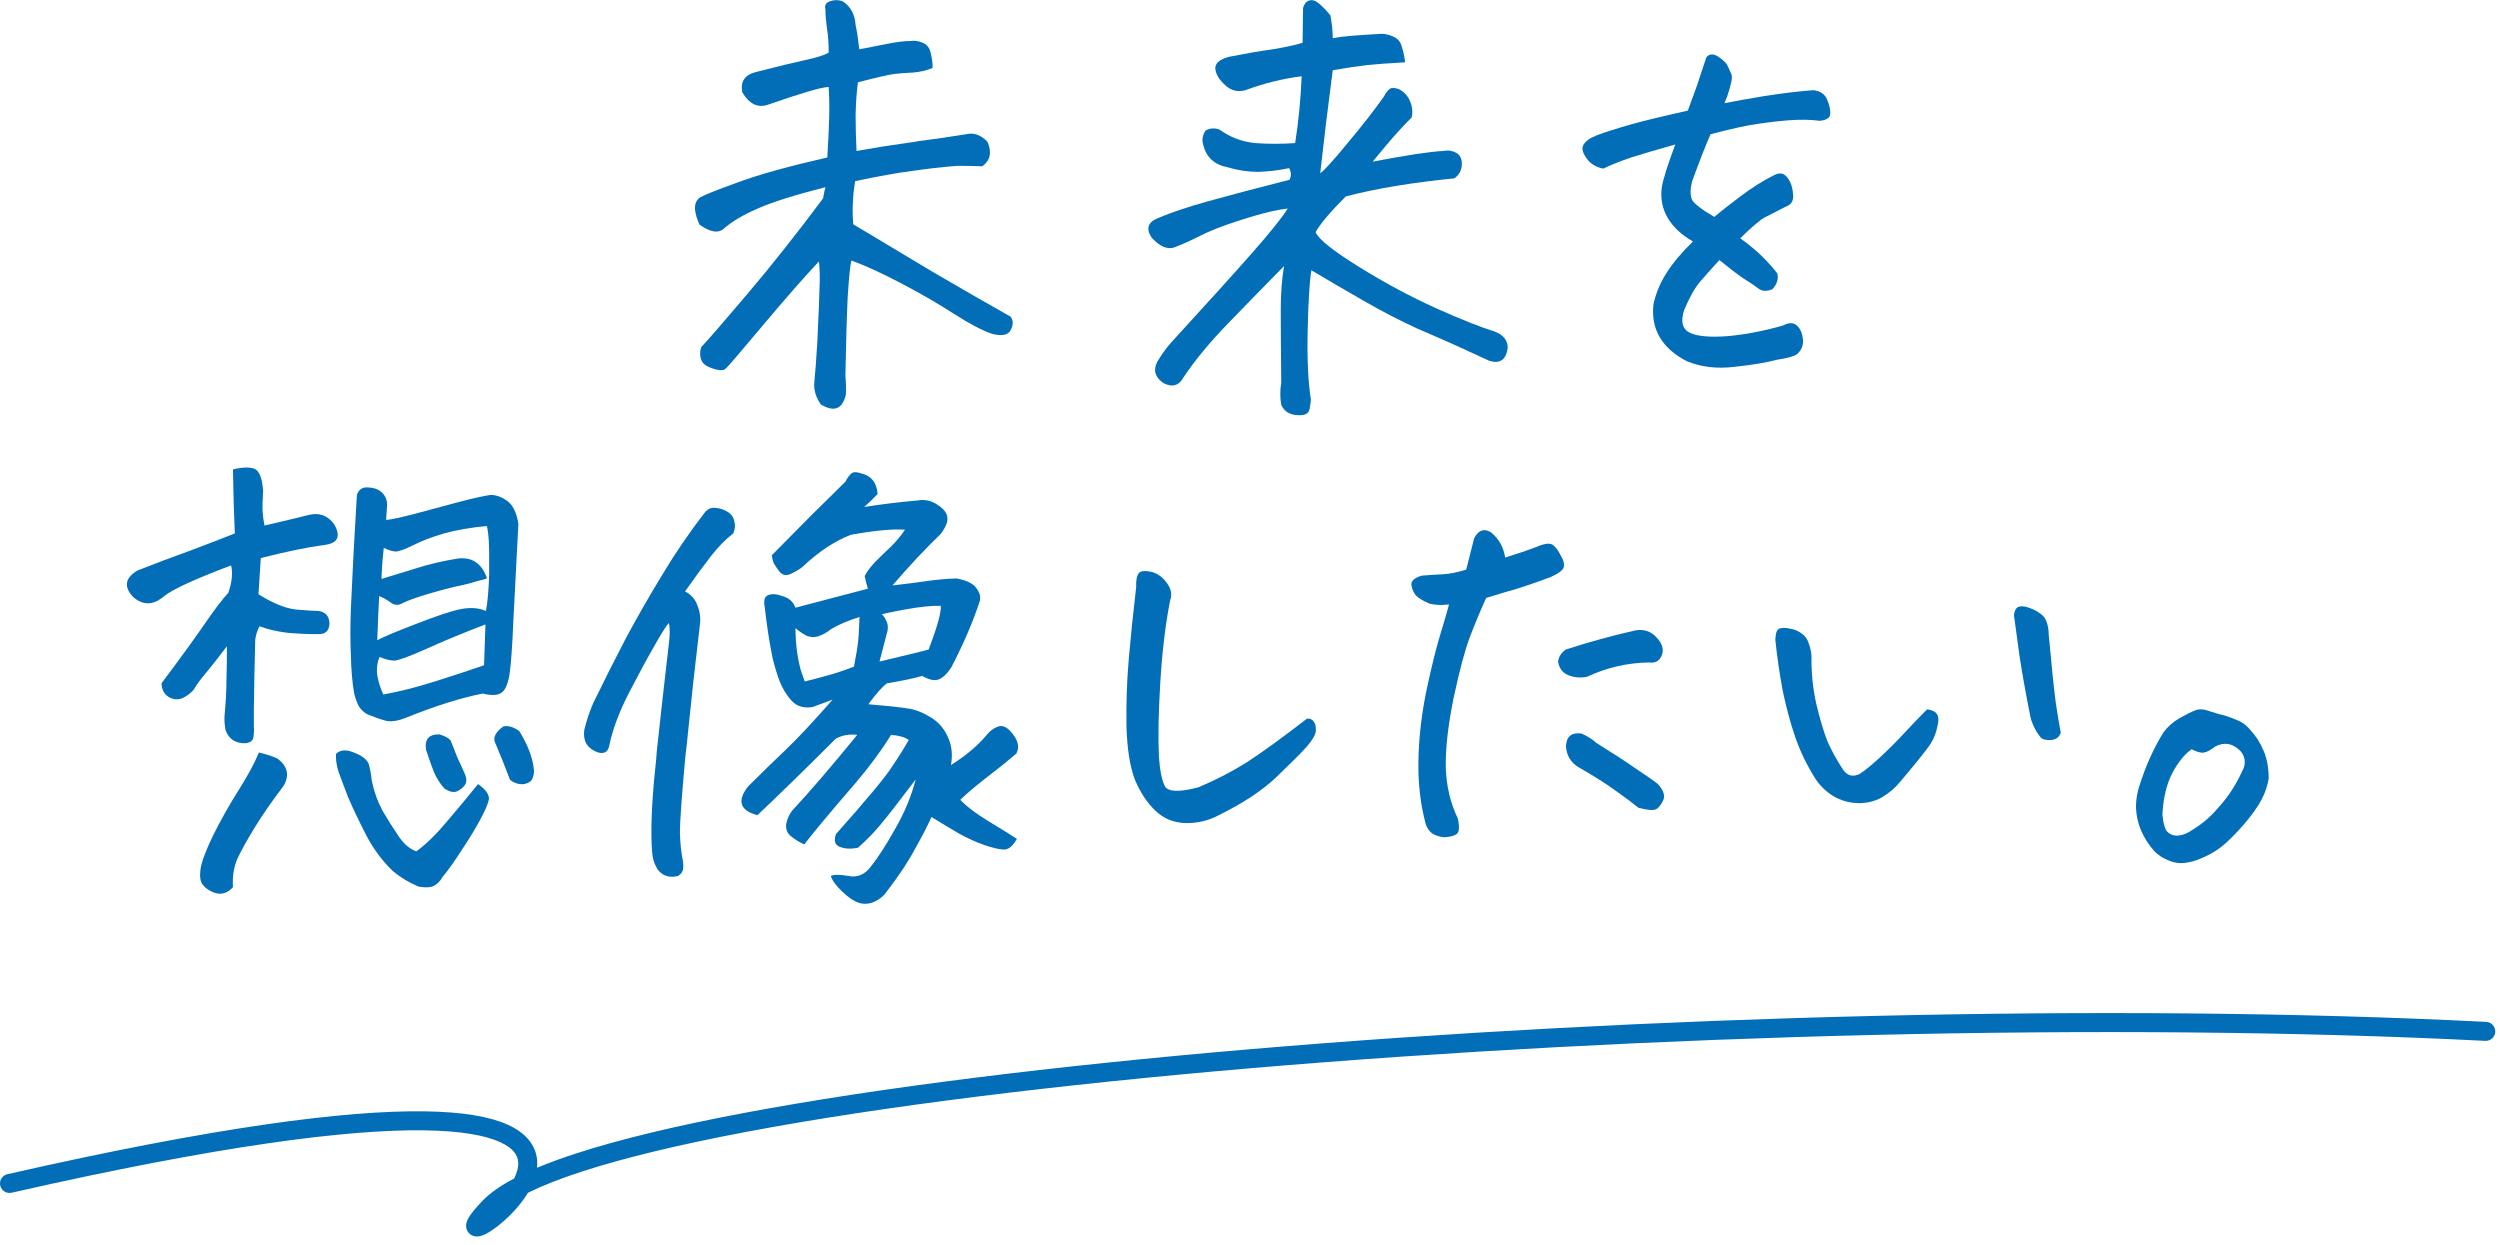
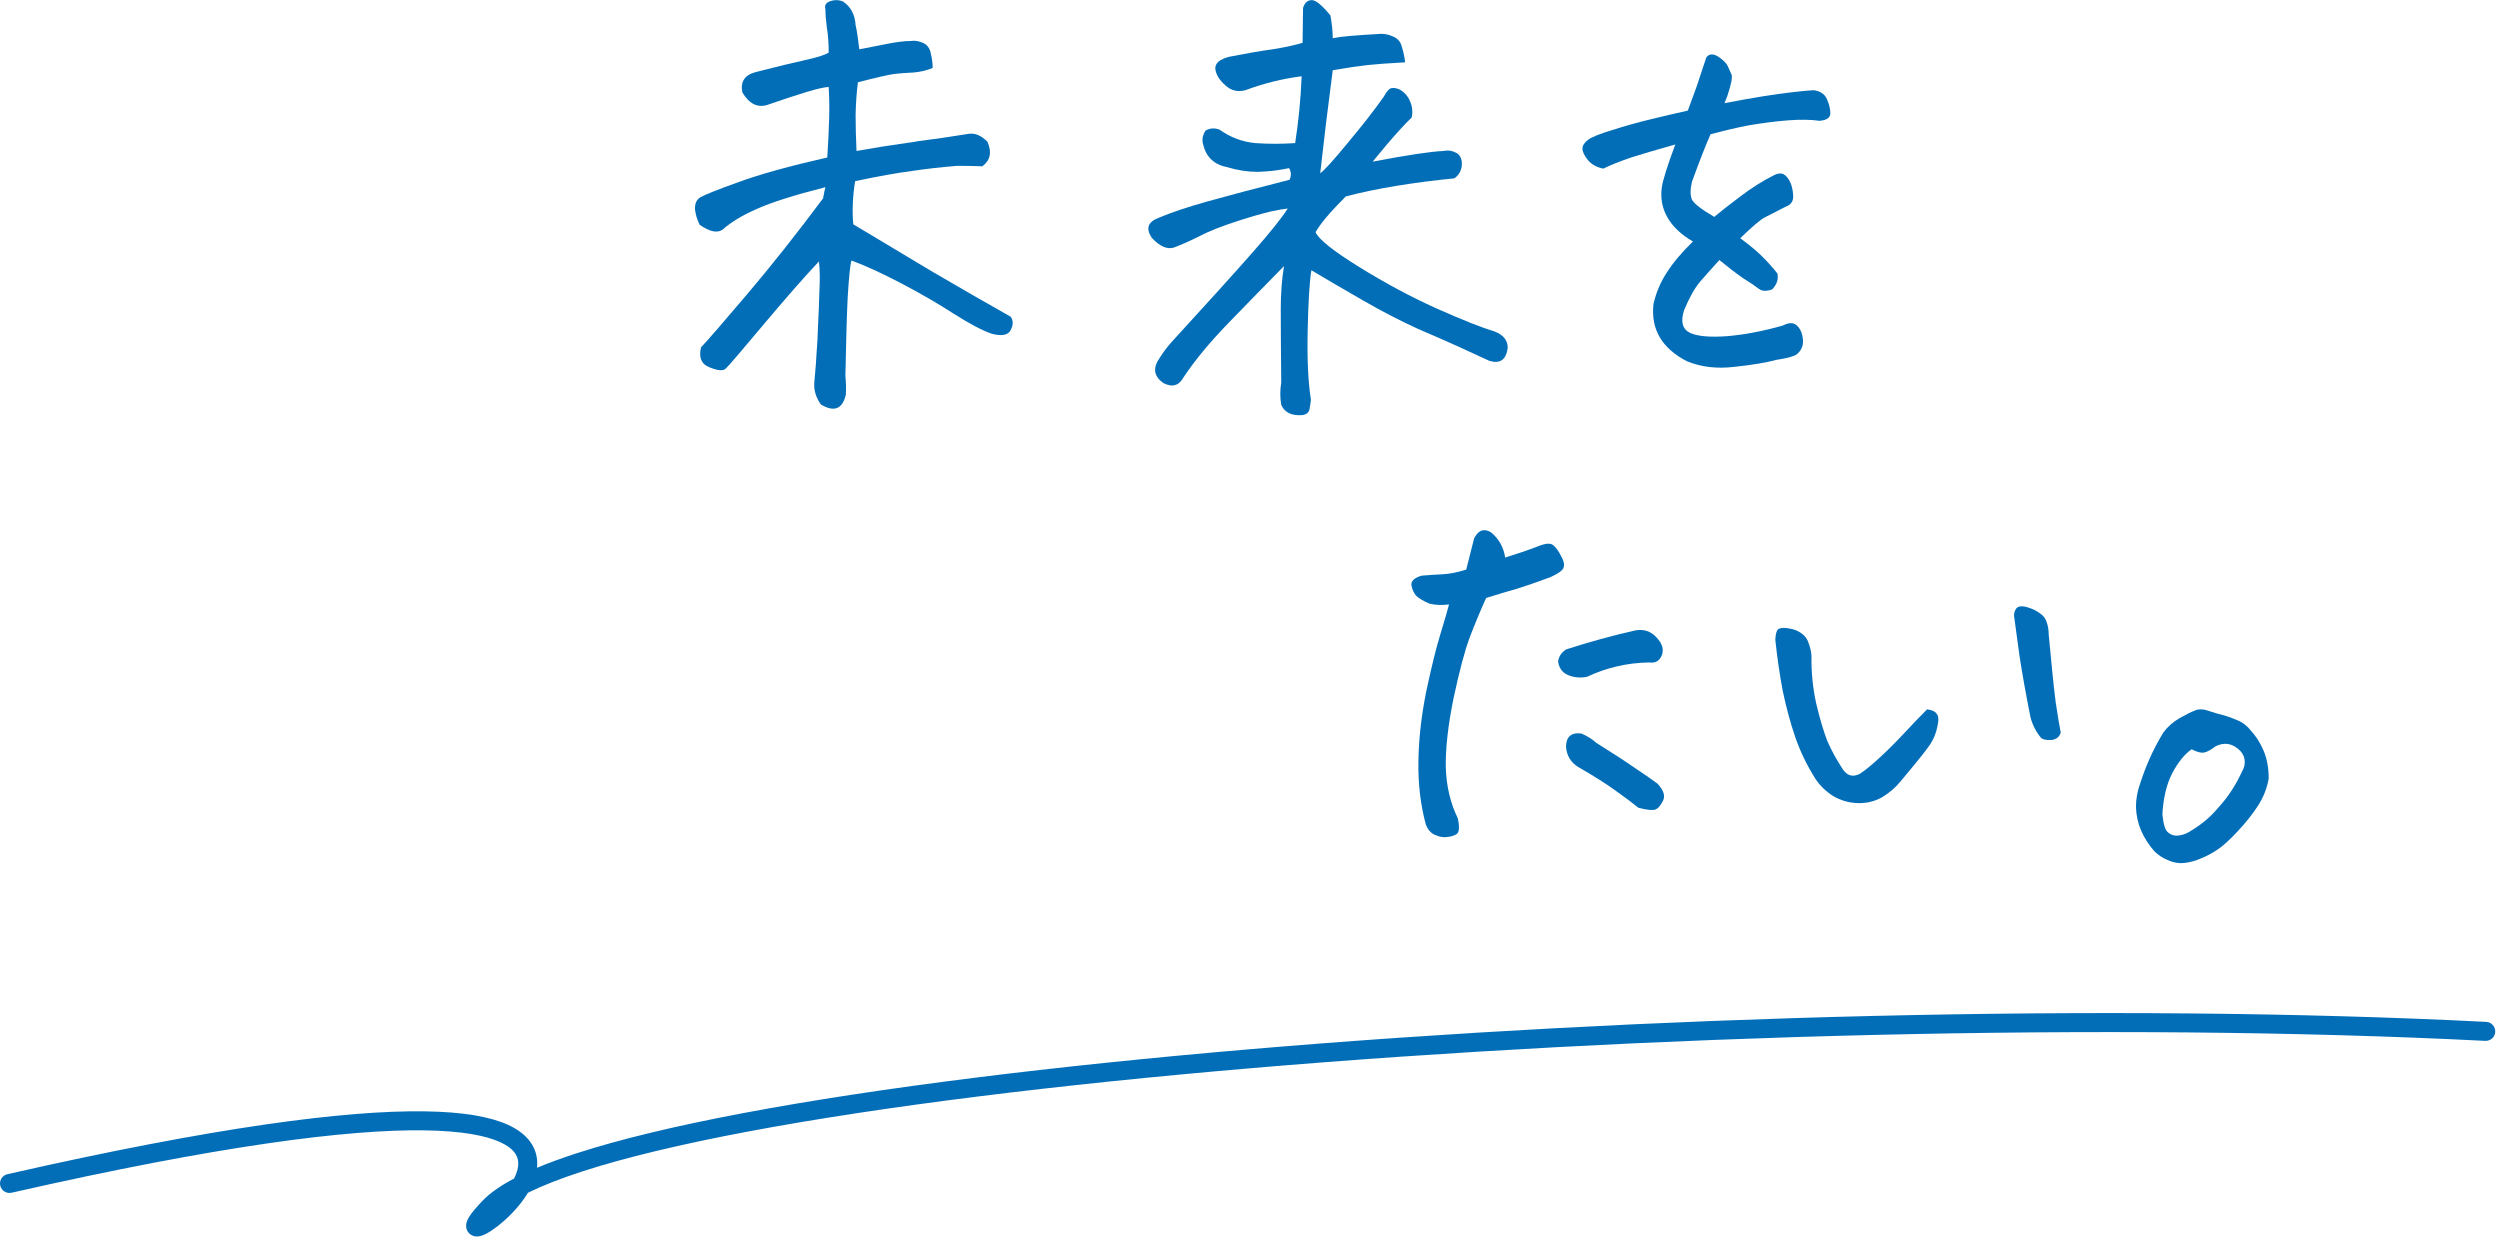
<svg xmlns="http://www.w3.org/2000/svg" width="263" height="131" viewBox="0 0 263 131" fill="none">
  <path fill-rule="evenodd" clip-rule="evenodd" d="M54.09 123.974C52.681 124.717 51.562 125.493 50.779 126.306C50.142 126.969 49.694 127.499 49.422 127.909C49.293 128.104 49.16 128.335 49.089 128.579C49.037 128.759 48.899 129.404 49.461 129.841C49.699 130.026 49.953 130.07 50.115 130.078C50.28 130.085 50.425 130.06 50.531 130.034C50.743 129.983 50.951 129.891 51.133 129.798C51.507 129.605 51.944 129.312 52.392 128.962C53.29 128.258 54.344 127.233 55.159 126.069C55.292 125.879 55.422 125.681 55.544 125.477C57.032 124.742 58.913 123.999 61.182 123.259C65.716 121.782 71.632 120.369 78.662 119.045C92.718 116.397 111.134 114.12 131.648 112.371C172.674 108.875 222.003 107.502 261.45 109.499C262.001 109.527 262.471 109.102 262.499 108.551C262.527 107.999 262.102 107.529 261.551 107.501C221.997 105.499 172.576 106.876 131.478 110.379C110.929 112.13 92.439 114.415 78.292 117.079C71.22 118.411 65.211 119.843 60.562 121.357C59.081 121.84 57.72 122.337 56.497 122.849C56.523 122.587 56.528 122.322 56.505 122.056C56.371 120.493 55.353 119.199 53.433 118.327C51.557 117.475 48.717 116.966 44.626 116.912C36.423 116.803 22.797 118.52 0.779 123.525C0.24 123.647 -0.097 124.183 0.025 124.721C0.147 125.26 0.683 125.597 1.222 125.475C23.204 120.479 36.642 118.806 44.599 118.912C48.588 118.965 51.102 119.465 52.606 120.148C54.067 120.811 54.457 121.578 54.512 122.226C54.556 122.738 54.407 123.334 54.09 123.974Z" fill="#036EB8" />
  <path d="M238.666 81.898C238.503 82.875 238.145 83.803 237.592 84.682C237.038 85.561 236.306 86.488 235.395 87.465C234.483 88.441 233.734 89.109 233.148 89.467C232.595 89.825 232.025 90.118 231.439 90.346C230.919 90.574 230.365 90.72 229.779 90.785C229.226 90.85 228.656 90.753 228.07 90.492C227.517 90.264 227.045 89.955 226.654 89.564C226.068 88.913 225.596 88.181 225.238 87.367C224.913 86.586 224.734 85.772 224.701 84.926C224.701 84.079 224.848 83.249 225.141 82.436C225.434 81.524 225.775 80.629 226.166 79.75C226.557 78.871 227.029 77.976 227.582 77.064C228.038 76.446 228.607 75.941 229.291 75.551C229.975 75.16 230.495 74.9 230.854 74.769C231.049 74.672 231.26 74.623 231.488 74.623C231.618 74.623 231.781 74.639 231.977 74.672C232.367 74.802 232.839 74.949 233.393 75.111C233.979 75.242 234.581 75.437 235.199 75.697C235.818 75.925 236.322 76.283 236.713 76.772C237.299 77.39 237.771 78.122 238.129 78.969C238.487 79.815 238.666 80.792 238.666 81.898ZM230.561 78.822C229.812 79.343 229.128 80.189 228.51 81.361C227.924 82.501 227.582 83.933 227.484 85.658C227.582 86.7 227.777 87.335 228.07 87.562C228.363 87.823 228.705 87.937 229.096 87.904C229.486 87.872 229.861 87.758 230.219 87.562C231.391 86.879 232.335 86.13 233.051 85.316C233.799 84.503 234.369 83.787 234.76 83.168C235.183 82.517 235.557 81.833 235.883 81.117C236.111 80.727 236.192 80.32 236.127 79.897C236.062 79.473 235.85 79.115 235.492 78.822C234.743 78.171 233.93 78.074 233.051 78.529C232.595 78.887 232.204 79.099 231.879 79.164C231.553 79.229 231.114 79.115 230.561 78.822Z" fill="#036EB8" />
  <path d="M199.945 82.191C199.392 82.875 198.725 83.445 197.943 83.9C197.162 84.324 196.316 84.519 195.404 84.486C194.493 84.454 193.646 84.21 192.865 83.754C192.084 83.266 191.449 82.647 190.961 81.898C190.082 80.499 189.382 79.05 188.861 77.553C188.34 76.023 187.901 74.395 187.543 72.67C187.217 70.945 186.957 69.154 186.762 67.299C186.794 66.583 186.941 66.192 187.201 66.127C187.462 66.029 187.82 66.029 188.275 66.127C188.731 66.192 189.138 66.355 189.496 66.615C189.887 66.876 190.147 67.234 190.277 67.689C190.44 68.113 190.538 68.552 190.57 69.008C190.538 70.668 190.701 72.328 191.059 73.988C191.449 75.616 191.84 76.934 192.23 77.943C192.654 78.92 193.207 79.929 193.891 80.971C194.346 81.622 194.932 81.768 195.648 81.41C196.202 81.052 196.918 80.466 197.797 79.652C198.676 78.838 199.522 77.992 200.336 77.113C201.182 76.202 201.98 75.372 202.729 74.623C203.249 74.688 203.591 74.851 203.754 75.111C203.949 75.339 203.965 75.795 203.803 76.478C203.673 77.13 203.428 77.732 203.07 78.285C202.712 78.838 201.671 80.141 199.945 82.191ZM216.791 77.064C216.661 77.52 216.335 77.781 215.814 77.846C215.326 77.878 214.968 77.813 214.74 77.65C214.219 77.032 213.845 76.316 213.617 75.502C213.129 73.061 212.738 70.88 212.445 68.959C212.185 67.006 212.006 65.688 211.908 65.004C211.843 64.743 211.876 64.467 212.006 64.174C212.136 63.913 212.348 63.783 212.641 63.783C212.901 63.783 213.161 63.832 213.422 63.93C213.845 64.06 214.236 64.255 214.594 64.516C214.952 64.743 215.196 65.069 215.326 65.492C215.456 65.883 215.521 66.29 215.521 66.713C215.814 69.936 216.059 72.312 216.254 73.842C216.482 75.372 216.661 76.446 216.791 77.064Z" fill="#036EB8" />
  <path d="M152.437 63.588C151.623 63.685 150.924 63.653 150.338 63.49C149.687 63.197 149.231 62.921 148.97 62.66C148.743 62.4 148.58 62.042 148.482 61.586C148.417 61.13 148.775 60.788 149.556 60.56C150.305 60.495 151.037 60.447 151.754 60.414C152.47 60.382 153.3 60.219 154.244 59.926C154.7 58.168 154.976 57.078 155.074 56.654C155.367 56.068 155.725 55.775 156.148 55.775C156.376 55.775 156.62 55.857 156.881 56.02C157.694 56.703 158.183 57.582 158.345 58.656C159.615 58.266 160.754 57.875 161.763 57.484C162.545 57.159 163.082 57.11 163.375 57.338C163.668 57.566 163.944 57.94 164.205 58.461C164.498 58.949 164.595 59.356 164.498 59.682C164.433 59.975 163.977 60.316 163.131 60.707C161.633 61.26 160.461 61.667 159.615 61.928C158.801 62.156 157.711 62.481 156.343 62.904C155.725 64.272 155.155 65.639 154.634 67.006C154.114 68.373 153.544 70.505 152.925 73.402C152.34 76.267 152.063 78.708 152.095 80.727C152.161 82.712 152.584 84.503 153.365 86.098C153.56 87.042 153.511 87.595 153.218 87.758C152.958 87.921 152.633 88.018 152.242 88.051C151.884 88.116 151.477 88.051 151.021 87.856C150.565 87.693 150.224 87.318 149.996 86.732C149.442 84.682 149.182 82.484 149.215 80.141C149.247 77.764 149.524 75.29 150.045 72.719C150.598 70.115 151.103 68.08 151.558 66.615C152.014 65.118 152.307 64.109 152.437 63.588ZM174.849 68.861C174.621 69.512 174.166 69.789 173.482 69.691C171.203 69.724 169.022 70.228 166.939 71.205C166.223 71.335 165.556 71.27 164.937 71.01C164.351 70.749 164.009 70.277 163.912 69.594C163.977 69.073 164.254 68.65 164.742 68.324C167.151 67.543 169.576 66.876 172.017 66.322C172.929 66.159 173.677 66.404 174.263 67.055C174.849 67.673 175.045 68.275 174.849 68.861ZM166.353 77.162C166.972 77.422 167.493 77.748 167.916 78.139C169.641 79.213 171.041 80.124 172.115 80.873C173.189 81.589 173.938 82.11 174.361 82.436C175.012 83.119 175.207 83.721 174.947 84.242C174.687 84.763 174.41 85.072 174.117 85.17C173.824 85.268 173.238 85.203 172.359 84.975C171.806 84.519 171.024 83.933 170.015 83.217C169.039 82.501 167.704 81.654 166.011 80.678C165.23 80.189 164.807 79.473 164.742 78.529C164.774 77.488 165.312 77.032 166.353 77.162Z" fill="#036EB8" />
-   <path d="M128.218 85.756C127.111 86.342 125.939 86.618 124.702 86.586C123.465 86.553 122.407 86.114 121.528 85.268C120.65 84.421 119.933 83.331 119.38 81.996C118.859 80.596 118.566 78.708 118.501 76.332C118.469 73.923 118.55 71.596 118.745 69.35C118.941 67.071 119.201 64.532 119.527 61.732C119.494 61.049 119.592 60.56 119.819 60.268C119.95 60.137 120.161 60.072 120.454 60.072C120.65 60.072 120.894 60.105 121.187 60.17C121.838 60.365 122.375 60.772 122.798 61.391C123.221 61.977 123.319 62.579 123.091 63.197C122.603 65.671 122.261 68.519 122.066 71.742C121.87 74.965 121.821 77.585 121.919 79.603C122.017 81.068 122.228 82.11 122.554 82.728C122.912 83.314 124.084 83.347 126.069 82.826C127.925 82.045 129.65 81.15 131.245 80.141C132.84 79.099 134.924 77.585 137.495 75.6C137.821 75.567 138.065 75.681 138.228 75.941C138.39 76.169 138.456 76.495 138.423 76.918C138.39 77.309 138.065 77.862 137.446 78.578C136.828 79.262 135.77 80.32 134.273 81.752C132.808 83.152 130.79 84.486 128.218 85.756Z" fill="#036EB8" />
-   <path d="M72.064 62.221C72.715 62.546 73.155 63.051 73.383 63.734C73.643 64.385 73.724 65.053 73.627 65.736C73.138 69.805 72.715 73.647 72.357 77.26C72.292 78.008 72.211 78.741 72.113 79.457C71.722 83.721 71.527 86.423 71.527 87.562C71.56 88.702 71.657 89.662 71.82 90.443C71.885 90.736 71.901 91.046 71.869 91.371C71.836 91.697 71.657 91.957 71.332 92.152C70.42 92.38 69.704 92.152 69.183 91.469C68.825 90.883 68.63 90.248 68.597 89.564C68.435 87.449 68.549 84.519 68.939 80.775C69.004 80.222 69.053 79.669 69.086 79.115C69.444 75.762 69.867 71.986 70.355 67.787C70.486 66.745 70.486 65.997 70.355 65.541C70.062 65.867 69.541 66.697 68.793 68.031C68.044 69.333 67.165 70.961 66.156 72.914C65.147 74.867 64.463 76.69 64.105 78.383C63.975 79.132 63.536 79.376 62.787 79.115C61.745 78.692 61.306 77.911 61.468 76.772C61.696 75.828 62.006 74.9 62.396 73.988C63.568 71.579 64.724 69.284 65.863 67.103C67.035 64.922 68.305 62.709 69.672 60.463C71.039 58.184 72.552 55.971 74.213 53.822C74.538 53.497 74.896 53.367 75.287 53.432C75.71 53.464 76.084 53.578 76.41 53.773C76.866 54.001 77.142 54.343 77.24 54.799C77.37 55.222 77.338 55.661 77.142 56.117C76.361 56.703 75.564 57.517 74.75 58.559C73.969 59.568 73.073 60.788 72.064 62.221ZM84.613 88.832C84.157 88.637 83.702 88.36 83.246 88.002C82.823 87.676 82.644 87.237 82.709 86.684C82.806 86.163 83.018 85.691 83.344 85.268C85.166 83.314 87.445 80.662 90.18 77.309C89.366 77.211 88.617 77.341 87.933 77.699C84.743 80.889 81.993 83.575 79.681 85.756C78.802 85.528 78.265 85.17 78.07 84.682C77.875 84.161 78.086 83.51 78.705 82.728C80.04 81.394 81.342 80.124 82.611 78.92C83.881 77.716 85.541 75.941 87.592 73.598L85.492 74.379C84.939 74.477 84.434 74.428 83.978 74.232C83.523 74.037 83.051 73.549 82.562 72.768C82.367 72.442 82.188 72.084 82.025 71.693C81.765 71.01 81.521 70.212 81.293 69.301C80.967 67.771 80.674 65.867 80.414 63.588C80.349 63.067 80.479 62.742 80.805 62.611C81.162 62.449 81.667 62.481 82.318 62.709C83.002 62.904 83.457 63.311 83.685 63.93L91.302 61.928C91.172 61.505 91.058 61.065 90.961 60.609C91.189 60.154 91.563 59.649 92.084 59.096C92.637 58.542 93.158 58.038 93.646 57.582C94.167 57.094 94.688 56.475 95.209 55.727C93.907 55.629 92.002 55.808 89.496 56.264C87.803 56.915 86.094 58.054 84.369 59.682C84.076 59.91 83.685 60.137 83.197 60.365C82.741 60.593 82.351 60.528 82.025 60.17C81.732 59.779 81.521 59.47 81.39 59.242C81.293 58.982 81.228 58.705 81.195 58.412C82.888 56.687 84.336 55.222 85.541 54.018C86.778 52.813 87.917 51.69 88.959 50.648C89.089 50.355 89.268 50.095 89.496 49.867C89.626 49.737 89.789 49.672 89.984 49.672C90.147 49.672 90.31 49.704 90.472 49.77C91.612 49.997 92.23 50.73 92.328 51.967C91.872 52.455 91.4 52.911 90.912 53.334C92.767 53.041 94.639 52.813 96.527 52.65C97.243 52.52 97.911 52.65 98.529 53.041C99.213 53.464 99.587 53.904 99.652 54.359C99.75 54.815 99.522 55.417 98.969 56.166C97.374 57.696 95.681 59.503 93.89 61.586C95.095 61.456 96.25 61.309 97.357 61.147C98.464 60.984 99.555 60.886 100.629 60.853C101.67 61.049 102.354 61.374 102.679 61.83C103.07 62.318 103.2 62.79 103.07 63.246C102.354 65.427 101.361 67.738 100.092 70.18C99.603 70.928 99.131 71.368 98.676 71.498C98.252 71.628 97.699 71.498 97.015 71.107C96.267 71.335 95.03 71.596 93.305 71.889C92.816 72.247 92.165 72.979 91.351 74.086C93.305 74.249 94.672 74.395 95.453 74.525C96.234 74.623 97.048 74.932 97.894 75.453C98.708 75.941 99.31 76.625 99.701 77.504C100.124 78.383 100.238 79.376 100.043 80.482C101.605 79.506 102.875 78.432 103.851 77.26C104.144 76.902 104.486 76.641 104.877 76.478C105.3 76.283 105.723 76.381 106.146 76.772C107.058 77.683 107.318 78.513 106.928 79.262C105.984 80.076 104.893 80.954 103.656 81.898C102.452 82.842 101.573 83.591 101.019 84.144C101.703 84.861 102.745 85.642 104.144 86.488C105.544 87.335 106.488 87.921 106.976 88.246C106.521 89.06 106.032 89.434 105.512 89.369C105.023 89.337 104.356 89.174 103.51 88.881C102.663 88.588 101.801 88.197 100.922 87.709C100.075 87.221 99.099 86.635 97.992 85.951C97.634 86.765 97.081 87.839 96.332 89.174C95.616 90.541 94.607 92.071 93.305 93.764C93.011 94.219 92.588 94.578 92.035 94.838C91.482 95.098 90.928 95.147 90.375 94.984C89.854 94.822 89.268 94.431 88.617 93.812C87.966 93.194 87.559 92.641 87.396 92.152C87.722 91.99 88.34 91.99 89.252 92.152C90.196 92.348 90.993 92.006 91.644 91.127C92.393 90.183 93.239 88.865 94.183 87.172C95.16 85.479 95.876 83.754 96.332 81.996C94.607 84.275 93.418 85.805 92.767 86.586C92.149 87.367 91.319 88.23 90.277 89.174C89.496 89.337 88.845 89.304 88.324 89.076C87.836 88.881 87.706 88.441 87.933 87.758C91.124 84.177 93.077 81.833 93.793 80.727C94.541 79.62 95.144 78.659 95.599 77.846C95.209 77.553 94.59 77.374 93.744 77.309C92.735 78.936 91.498 80.613 90.033 82.338C88.568 84.031 87.364 85.447 86.42 86.586C85.476 87.725 84.874 88.474 84.613 88.832ZM84.662 71.693C85.443 71.498 86.241 71.287 87.055 71.059C87.901 70.831 88.829 70.522 89.838 70.131C90.066 68.959 90.212 68.064 90.277 67.445L90.326 66.908C90.359 66.355 90.391 65.688 90.424 64.906C89.187 65.297 88.194 65.72 87.445 66.176C87.087 66.469 86.664 66.713 86.176 66.908C85.72 67.071 85.264 67.055 84.808 66.859C84.385 66.632 84.011 66.371 83.685 66.078C83.685 67.608 83.864 69.057 84.222 70.424C84.353 70.847 84.499 71.27 84.662 71.693ZM93.353 66.42C93.191 67.038 92.914 68.096 92.523 69.594C94.151 69.203 95.306 68.926 95.99 68.764C96.674 68.601 97.243 68.454 97.699 68.324C98.611 65.915 99.034 64.385 98.969 63.734C98.057 63.702 96.788 63.832 95.16 64.125C94.444 64.255 93.646 64.418 92.767 64.613C92.963 64.809 93.109 65.02 93.207 65.248C93.402 65.606 93.451 65.997 93.353 66.42Z" fill="#036EB8" />
-   <path d="M37.544 52.065C37.739 51.478 38.146 51.218 38.764 51.283C39.416 51.316 39.904 51.511 40.229 51.869C40.587 52.227 40.75 52.683 40.718 53.236C40.685 53.757 40.652 54.245 40.62 54.701C41.076 54.669 42.069 54.457 43.598 54.066C45.161 53.643 46.675 53.236 48.139 52.846C49.604 52.455 50.76 52.195 51.606 52.065C52.192 52.065 52.778 52.276 53.364 52.699C53.95 53.122 54.341 53.92 54.536 55.092C54.471 56.426 54.406 57.663 54.341 58.803C54.21 61.505 54.096 63.718 53.999 65.443C53.901 67.885 53.771 69.708 53.608 70.912C53.445 71.921 53.169 72.572 52.778 72.865C52.388 73.158 51.72 73.191 50.776 72.963C48.465 73.419 45.779 74.265 42.719 75.502C41.906 75.828 41.222 75.941 40.669 75.844C40.148 75.713 39.481 75.486 38.667 75.16C38.211 74.9 37.886 74.574 37.69 74.184C37.495 73.76 37.348 73.337 37.251 72.914C37.055 71.775 36.941 70.424 36.909 68.861C36.844 67.429 36.844 65.834 36.909 64.076C37.072 60.333 37.283 56.329 37.544 52.065ZM39.936 69.106C39.676 69.691 39.594 70.342 39.692 71.059C39.822 71.775 40.034 72.442 40.327 73.061C42.117 72.735 43.973 72.263 45.893 71.644C47.846 71.026 49.523 70.473 50.923 69.984C50.988 68.324 51.037 66.892 51.069 65.688C48.693 66.599 46.609 67.462 44.819 68.275C43.061 69.057 41.955 69.463 41.499 69.496C41.043 69.496 40.522 69.366 39.936 69.106ZM24.311 59.486C22.814 60.04 21.365 60.626 19.966 61.244C18.566 61.863 17.589 62.416 17.036 62.904C15.994 63.685 14.985 63.653 14.009 62.807C12.999 61.732 13.146 60.805 14.448 60.023C16.173 59.34 18.029 58.64 20.014 57.924C22 57.175 23.563 56.573 24.702 56.117C24.604 53.904 24.539 51.658 24.507 49.379C25.06 49.249 25.532 49.184 25.923 49.184C26.281 49.184 26.574 49.232 26.802 49.33C27.29 49.558 27.583 50.323 27.68 51.625C27.615 52.634 27.599 53.383 27.632 53.871C27.664 54.359 27.729 54.831 27.827 55.287C29.389 54.929 30.952 54.555 32.514 54.164C33.589 53.904 34.468 54.229 35.151 55.141C35.9 56.443 35.542 57.175 34.077 57.338C32.352 57.566 30.138 58.022 27.436 58.705C27.339 60.3 27.257 61.57 27.192 62.514C28.689 63.458 30.008 63.995 31.147 64.125C32.319 64.223 33.1 64.272 33.491 64.272C34.24 64.369 34.63 64.809 34.663 65.59C34.63 66.371 34.223 66.745 33.442 66.713C32.368 66.713 31.294 66.664 30.22 66.566C29.145 66.436 28.169 66.208 27.29 65.883C27.062 66.338 26.916 66.811 26.85 67.299C26.785 69.805 26.736 72.279 26.704 74.721V76.381C26.736 76.772 26.72 77.162 26.655 77.553C26.622 77.911 26.346 78.122 25.825 78.188C24.783 78.22 24.083 77.764 23.725 76.82L23.677 76.478C23.611 76.055 23.595 75.632 23.628 75.209C23.758 73.842 23.823 72.605 23.823 71.498C23.856 70.391 23.872 69.219 23.872 67.982C22.863 69.317 22.081 70.31 21.528 70.961C21.007 71.579 20.633 72.1 20.405 72.523C20.079 72.914 19.673 73.223 19.184 73.451C18.696 73.647 18.208 73.598 17.72 73.305C17.264 73.012 17.02 72.54 16.987 71.889C18.94 69.284 20.454 67.201 21.528 65.639C22.602 64.076 23.432 62.986 24.018 62.367C24.409 61.228 24.507 60.268 24.311 59.486ZM50.288 82.484C51.167 83.103 51.541 83.672 51.411 84.193C51.281 84.714 50.971 85.414 50.483 86.293C49.995 87.204 49.36 88.246 48.579 89.418C47.83 90.59 47.147 91.55 46.528 92.299C46.333 92.657 46.072 92.934 45.747 93.129C45.421 93.357 44.852 93.406 44.038 93.275C43.029 92.852 42.117 92.299 41.303 91.615C40.164 90.508 39.22 89.223 38.471 87.758C37.723 86.293 37.104 84.991 36.616 83.852C36.16 82.68 35.819 81.768 35.591 81.117C35.395 80.466 35.314 79.864 35.346 79.311C35.802 78.855 36.469 78.822 37.348 79.213C38.26 79.571 38.764 80.043 38.862 80.629C38.992 81.182 39.074 81.671 39.106 82.094C39.334 83.233 39.708 84.291 40.229 85.268C40.783 86.212 41.336 87.091 41.889 87.904C42.443 88.751 43.078 89.304 43.794 89.564C44.803 88.848 45.942 87.725 47.212 86.195C48.481 84.698 49.507 83.461 50.288 82.484ZM27.241 79.164C27.957 79.327 28.608 79.538 29.194 79.799C30.268 80.613 30.48 81.573 29.829 82.68C28.592 84.307 27.567 85.788 26.753 87.123C25.939 88.458 25.337 89.548 24.946 90.394C24.588 91.273 24.442 92.25 24.507 93.324C23.921 94.008 23.221 94.187 22.407 93.861C21.951 93.666 21.593 93.406 21.333 93.08C21.072 92.755 20.991 92.217 21.089 91.469C21.186 90.72 21.626 89.532 22.407 87.904C23.221 86.277 24.1 84.714 25.044 83.217C26.02 81.687 26.753 80.336 27.241 79.164ZM46.235 77.26C46.788 77.422 47.179 77.634 47.407 77.894C47.733 78.708 47.977 79.327 48.139 79.75C48.335 80.141 48.595 80.71 48.921 81.459C49.116 81.947 49.1 82.338 48.872 82.631C48.676 82.891 48.4 83.103 48.042 83.266C47.684 83.396 47.244 83.282 46.723 82.924C46.268 82.403 45.91 81.833 45.649 81.215C45.389 80.564 45.112 79.783 44.819 78.871C44.656 77.764 45.128 77.227 46.235 77.26ZM53.657 82.045C53.104 80.58 52.583 79.278 52.094 78.139C51.834 77.618 52.111 77.048 52.925 76.43C53.445 76.299 54.015 76.462 54.634 76.918C55.513 78.35 56.017 79.652 56.147 80.824C56.212 81.117 56.18 81.443 56.05 81.801C55.952 82.159 55.643 82.387 55.122 82.484C54.634 82.549 54.145 82.403 53.657 82.045ZM51.46 59.682C51.492 57.501 51.411 56.052 51.216 55.336C49.49 55.499 47.993 55.759 46.723 56.117C45.486 56.475 44.412 56.882 43.501 57.338C42.589 57.794 41.955 58.022 41.596 58.022C41.238 57.989 40.831 57.859 40.376 57.631C40.245 58.77 40.164 59.861 40.132 60.902C41.108 60.609 42.28 60.251 43.647 59.828C45.047 59.372 46.561 59.014 48.188 58.754C49.62 58.591 50.613 59.226 51.167 60.658L51.216 60.853C50.923 60.951 50.63 61.033 50.337 61.098C49.816 61.26 49.279 61.407 48.725 61.537C47.879 61.7 46.723 61.993 45.259 62.416C43.826 62.839 42.866 63.181 42.378 63.441C41.922 63.702 41.499 63.685 41.108 63.393C40.718 63.1 40.311 62.872 39.888 62.709C39.822 63.913 39.757 65.427 39.692 67.25V67.348C40.441 66.957 41.841 66.371 43.891 65.59C45.975 64.776 47.505 64.272 48.481 64.076C49.49 63.881 50.369 63.946 51.118 64.272C51.281 63.49 51.395 62.237 51.46 60.512V59.682Z" fill="#036EB8" />
  <path d="M183.076 25.062C184.053 25.779 184.834 26.43 185.42 27.016C186.006 27.602 186.527 28.188 186.982 28.773C187.113 29.359 186.934 29.913 186.445 30.434C185.859 30.662 185.387 30.645 185.029 30.385C184.704 30.124 184.15 29.75 183.369 29.262C182.62 28.741 181.79 28.106 180.879 27.357C180.163 28.139 179.495 28.887 178.877 29.604C178.291 30.287 177.721 31.296 177.168 32.631C176.777 33.835 176.989 34.633 177.803 35.023C178.584 35.382 179.886 35.495 181.709 35.365C183.564 35.203 185.518 34.828 187.568 34.242C188.187 33.917 188.675 33.917 189.033 34.242C189.391 34.568 189.603 35.056 189.668 35.707C189.733 36.325 189.521 36.846 189.033 37.27C188.708 37.497 187.992 37.693 186.885 37.855C185.811 38.148 184.346 38.393 182.49 38.588C180.635 38.816 178.958 38.62 177.461 38.002C174.824 36.635 173.652 34.633 173.945 31.996C174.206 30.824 174.661 29.734 175.312 28.725C175.964 27.683 176.891 26.576 178.096 25.404C176.859 24.688 175.964 23.842 175.41 22.865C174.857 21.889 174.661 20.831 174.824 19.691C174.954 18.878 175.426 17.38 176.24 15.199C174.157 15.785 172.611 16.241 171.602 16.566C170.365 16.99 169.388 17.38 168.672 17.738C167.988 17.608 167.451 17.315 167.061 16.859C166.67 16.371 166.475 15.964 166.475 15.639C166.475 15.313 166.67 15.004 167.061 14.711C167.451 14.418 168.298 14.076 169.6 13.685C170.902 13.262 172.367 12.855 173.994 12.465C175.068 12.204 176.257 11.928 177.559 11.635C178.275 9.714 178.682 8.575 178.779 8.217C178.91 7.794 179.154 7.061 179.512 6.02C179.674 5.824 179.87 5.727 180.098 5.727C180.293 5.727 180.521 5.808 180.781 5.971C181.302 6.329 181.628 6.654 181.758 6.947C181.888 7.24 182.018 7.533 182.148 7.826C182.279 8.087 182.132 8.852 181.709 10.121C181.611 10.382 181.514 10.626 181.416 10.854C182.751 10.593 184.118 10.349 185.518 10.121C187.601 9.796 189.359 9.584 190.791 9.486C191.507 9.584 191.979 9.91 192.207 10.463C192.435 10.984 192.549 11.472 192.549 11.928C192.549 12.383 192.174 12.644 191.426 12.709C190.482 12.579 189.375 12.562 188.105 12.66C186.836 12.758 185.436 12.937 183.906 13.197C182.865 13.393 181.546 13.702 179.951 14.125C179.495 15.134 178.844 16.794 177.998 19.105C177.803 19.919 177.803 20.554 177.998 21.01C178.226 21.433 179.007 22.035 180.342 22.816C180.993 22.263 181.904 21.547 183.076 20.668C184.281 19.756 185.469 19.008 186.641 18.422C187.031 18.227 187.357 18.194 187.617 18.324C187.878 18.454 188.105 18.715 188.301 19.105C188.496 19.496 188.61 19.984 188.643 20.57C188.675 21.156 188.415 21.547 187.861 21.742C186.885 22.23 186.152 22.605 185.664 22.865C185.208 23.093 184.346 23.826 183.076 25.062Z" fill="#036EB8" />
  <path d="M123.506 26.039C122.789 26.267 122.008 25.925 121.162 25.014C120.511 24.037 120.755 23.337 121.894 22.914C123.196 22.361 124.889 21.791 126.972 21.205C129.056 20.619 131.953 19.854 135.664 18.91C135.859 18.487 135.843 18.08 135.615 17.689C134.541 17.917 133.45 18.047 132.343 18.08C131.269 18.08 130.195 17.917 129.121 17.592C127.754 17.331 126.907 16.55 126.582 15.248C126.419 14.727 126.5 14.223 126.826 13.734C127.282 13.474 127.77 13.441 128.291 13.637C129.43 14.45 130.683 14.922 132.05 15.053C133.418 15.15 134.817 15.15 136.25 15.053C136.608 12.774 136.836 10.43 136.933 8.021C134.915 8.282 132.946 8.77 131.025 9.486C130.211 9.714 129.495 9.535 128.877 8.949C128.258 8.396 127.916 7.826 127.851 7.24C127.819 6.654 128.307 6.231 129.316 5.971C131.139 5.613 132.653 5.352 133.857 5.189C135.094 4.994 136.152 4.766 137.031 4.506C137.063 2.52 137.08 1.299 137.08 0.844C137.242 0.29 137.552 0.014 138.007 0.014C138.431 0.014 139.082 0.551 139.961 1.625C140.123 2.536 140.205 3.334 140.205 4.018C140.693 3.92 141.328 3.839 142.109 3.773C142.89 3.708 143.834 3.643 144.941 3.578C145.494 3.513 146.015 3.594 146.504 3.822C147.024 4.018 147.35 4.392 147.48 4.945C147.643 5.466 147.757 6.003 147.822 6.557C146.032 6.654 144.697 6.752 143.818 6.85C142.939 6.947 141.735 7.126 140.205 7.387C139.684 11.358 139.244 14.971 138.886 18.227C139.31 17.934 140.27 16.876 141.767 15.053C143.297 13.23 144.567 11.602 145.576 10.17C145.804 9.747 146.015 9.47 146.211 9.34C146.438 9.21 146.764 9.226 147.187 9.389C147.741 9.682 148.131 10.121 148.359 10.707C148.587 11.26 148.636 11.814 148.506 12.367C147.822 13.018 146.927 13.995 145.82 15.297C145.397 15.818 144.925 16.387 144.404 17.006C147.985 16.322 150.459 15.948 151.826 15.883C152.282 15.785 152.705 15.834 153.095 16.029C153.486 16.192 153.714 16.518 153.779 17.006C153.844 17.755 153.584 18.34 152.998 18.764C150.979 18.959 148.961 19.219 146.943 19.545C144.957 19.87 143.167 20.245 141.572 20.668C139.944 22.296 138.886 23.549 138.398 24.428C138.724 25.176 140.254 26.397 142.988 28.09C145.722 29.783 148.424 31.231 151.093 32.435C153.795 33.64 155.846 34.454 157.246 34.877C158.157 35.235 158.613 35.805 158.613 36.586C158.45 37.855 157.799 38.311 156.66 37.953C155.748 37.53 154.723 37.058 153.584 36.537C152.444 36.016 150.963 35.365 149.14 34.584C147.35 33.77 145.462 32.794 143.476 31.654C141.491 30.515 139.651 29.441 137.959 28.432C137.763 29.604 137.633 31.719 137.568 34.779C137.503 37.807 137.617 40.232 137.91 42.055C137.877 42.38 137.828 42.706 137.763 43.031C137.698 43.389 137.454 43.601 137.031 43.666C135.892 43.764 135.143 43.406 134.785 42.592C134.655 41.843 134.655 41.062 134.785 40.248C134.752 36.765 134.736 34.193 134.736 32.533C134.736 30.873 134.85 29.359 135.078 27.992C133.092 30.01 131.123 32.029 129.17 34.047C127.249 36.033 125.703 37.904 124.531 39.662C124.043 40.574 123.326 40.785 122.382 40.297C121.504 39.678 121.292 38.93 121.748 38.051C122.269 37.172 122.838 36.407 123.457 35.756C127.037 31.85 129.788 28.806 131.709 26.625C133.629 24.444 134.882 22.881 135.468 21.938C134.915 22.003 134.345 22.1 133.759 22.23C132.685 22.491 131.546 22.816 130.341 23.207C128.519 23.793 127.119 24.346 126.142 24.867C125.166 25.355 124.287 25.746 123.506 26.039Z" fill="#036EB8" />
  <path d="M89.766 23.598C92.467 25.225 95.267 26.902 98.164 28.627C101.061 30.32 103.779 31.882 106.318 33.315C106.611 33.705 106.611 34.177 106.318 34.73C106.058 35.251 105.407 35.382 104.365 35.121C103.389 34.796 102.054 34.096 100.361 33.022C98.701 31.947 96.846 30.873 94.795 29.799C92.744 28.725 91.002 27.927 89.57 27.406C89.44 27.862 89.31 29.131 89.18 31.215C89.082 33.266 89.001 36.049 88.935 39.565C89.001 40.183 89.017 40.834 88.984 41.518C88.626 43.047 87.747 43.389 86.347 42.543C85.827 41.794 85.599 41.029 85.664 40.248C85.794 38.848 85.876 37.79 85.908 37.074C85.973 36.358 86.022 35.43 86.055 34.291C86.12 33.119 86.168 31.898 86.201 30.629C86.266 29.359 86.25 28.318 86.152 27.504C84.59 29.164 82.62 31.41 80.244 34.242C77.9 37.042 76.598 38.555 76.338 38.783C76.077 39.044 75.508 38.995 74.629 38.637C73.782 38.311 73.489 37.611 73.75 36.537C74.433 35.821 76.045 33.965 78.584 30.971C81.155 27.943 83.825 24.574 86.592 20.863L86.641 20.57C86.706 20.212 86.771 19.919 86.836 19.691C83.516 20.538 81.107 21.303 79.609 21.986C78.112 22.637 76.924 23.354 76.045 24.135C75.491 24.558 74.678 24.395 73.603 23.646C73.343 23.126 73.18 22.588 73.115 22.035C73.082 21.449 73.262 21.026 73.652 20.766C74.173 20.473 75.524 19.936 77.705 19.154C79.918 18.34 83.027 17.478 87.031 16.566C87.129 15.004 87.194 13.653 87.226 12.514C87.259 11.374 87.243 10.251 87.178 9.145C86.689 9.177 85.908 9.356 84.834 9.682C83.76 10.007 82.425 10.447 80.83 11C79.756 11.391 78.844 10.967 78.096 9.73C77.868 8.591 78.34 7.875 79.512 7.582C81.79 6.996 83.532 6.573 84.736 6.312C85.941 6.052 86.754 5.792 87.178 5.531C87.178 4.522 87.112 3.643 86.982 2.895C86.885 2.146 86.836 1.511 86.836 0.99C86.706 0.567 86.885 0.274 87.373 0.111C87.568 0.046 87.763 0.014 87.959 0.014C88.219 0.014 88.463 0.062 88.691 0.16C89.505 0.714 89.945 1.544 90.01 2.65C90.14 3.204 90.27 4.05 90.4 5.189C91.409 4.994 92.402 4.799 93.379 4.604C94.388 4.408 95.202 4.311 95.82 4.311C96.211 4.245 96.634 4.311 97.09 4.506C97.545 4.701 97.822 5.076 97.92 5.629C98.05 6.15 98.115 6.654 98.115 7.143C97.529 7.403 96.846 7.566 96.064 7.631C95.316 7.663 94.665 7.712 94.111 7.777C93.558 7.842 92.272 8.135 90.254 8.656C90.124 9.633 90.042 10.756 90.01 12.025C90.01 13.295 90.042 14.581 90.107 15.883C91.702 15.59 93.541 15.297 95.625 15.004C95.95 14.971 96.26 14.922 96.553 14.857C98.343 14.63 100.133 14.369 101.924 14.076C102.575 13.979 103.226 14.255 103.877 14.906C104.365 16.013 104.186 16.876 103.34 17.494C102.526 17.462 101.647 17.445 100.703 17.445C99.075 17.576 97.497 17.755 95.967 17.982C94.437 18.178 92.435 18.536 89.961 19.057C89.831 19.838 89.749 20.619 89.717 21.4C89.684 22.182 89.7 22.914 89.766 23.598Z" fill="#036EB8" />
</svg>